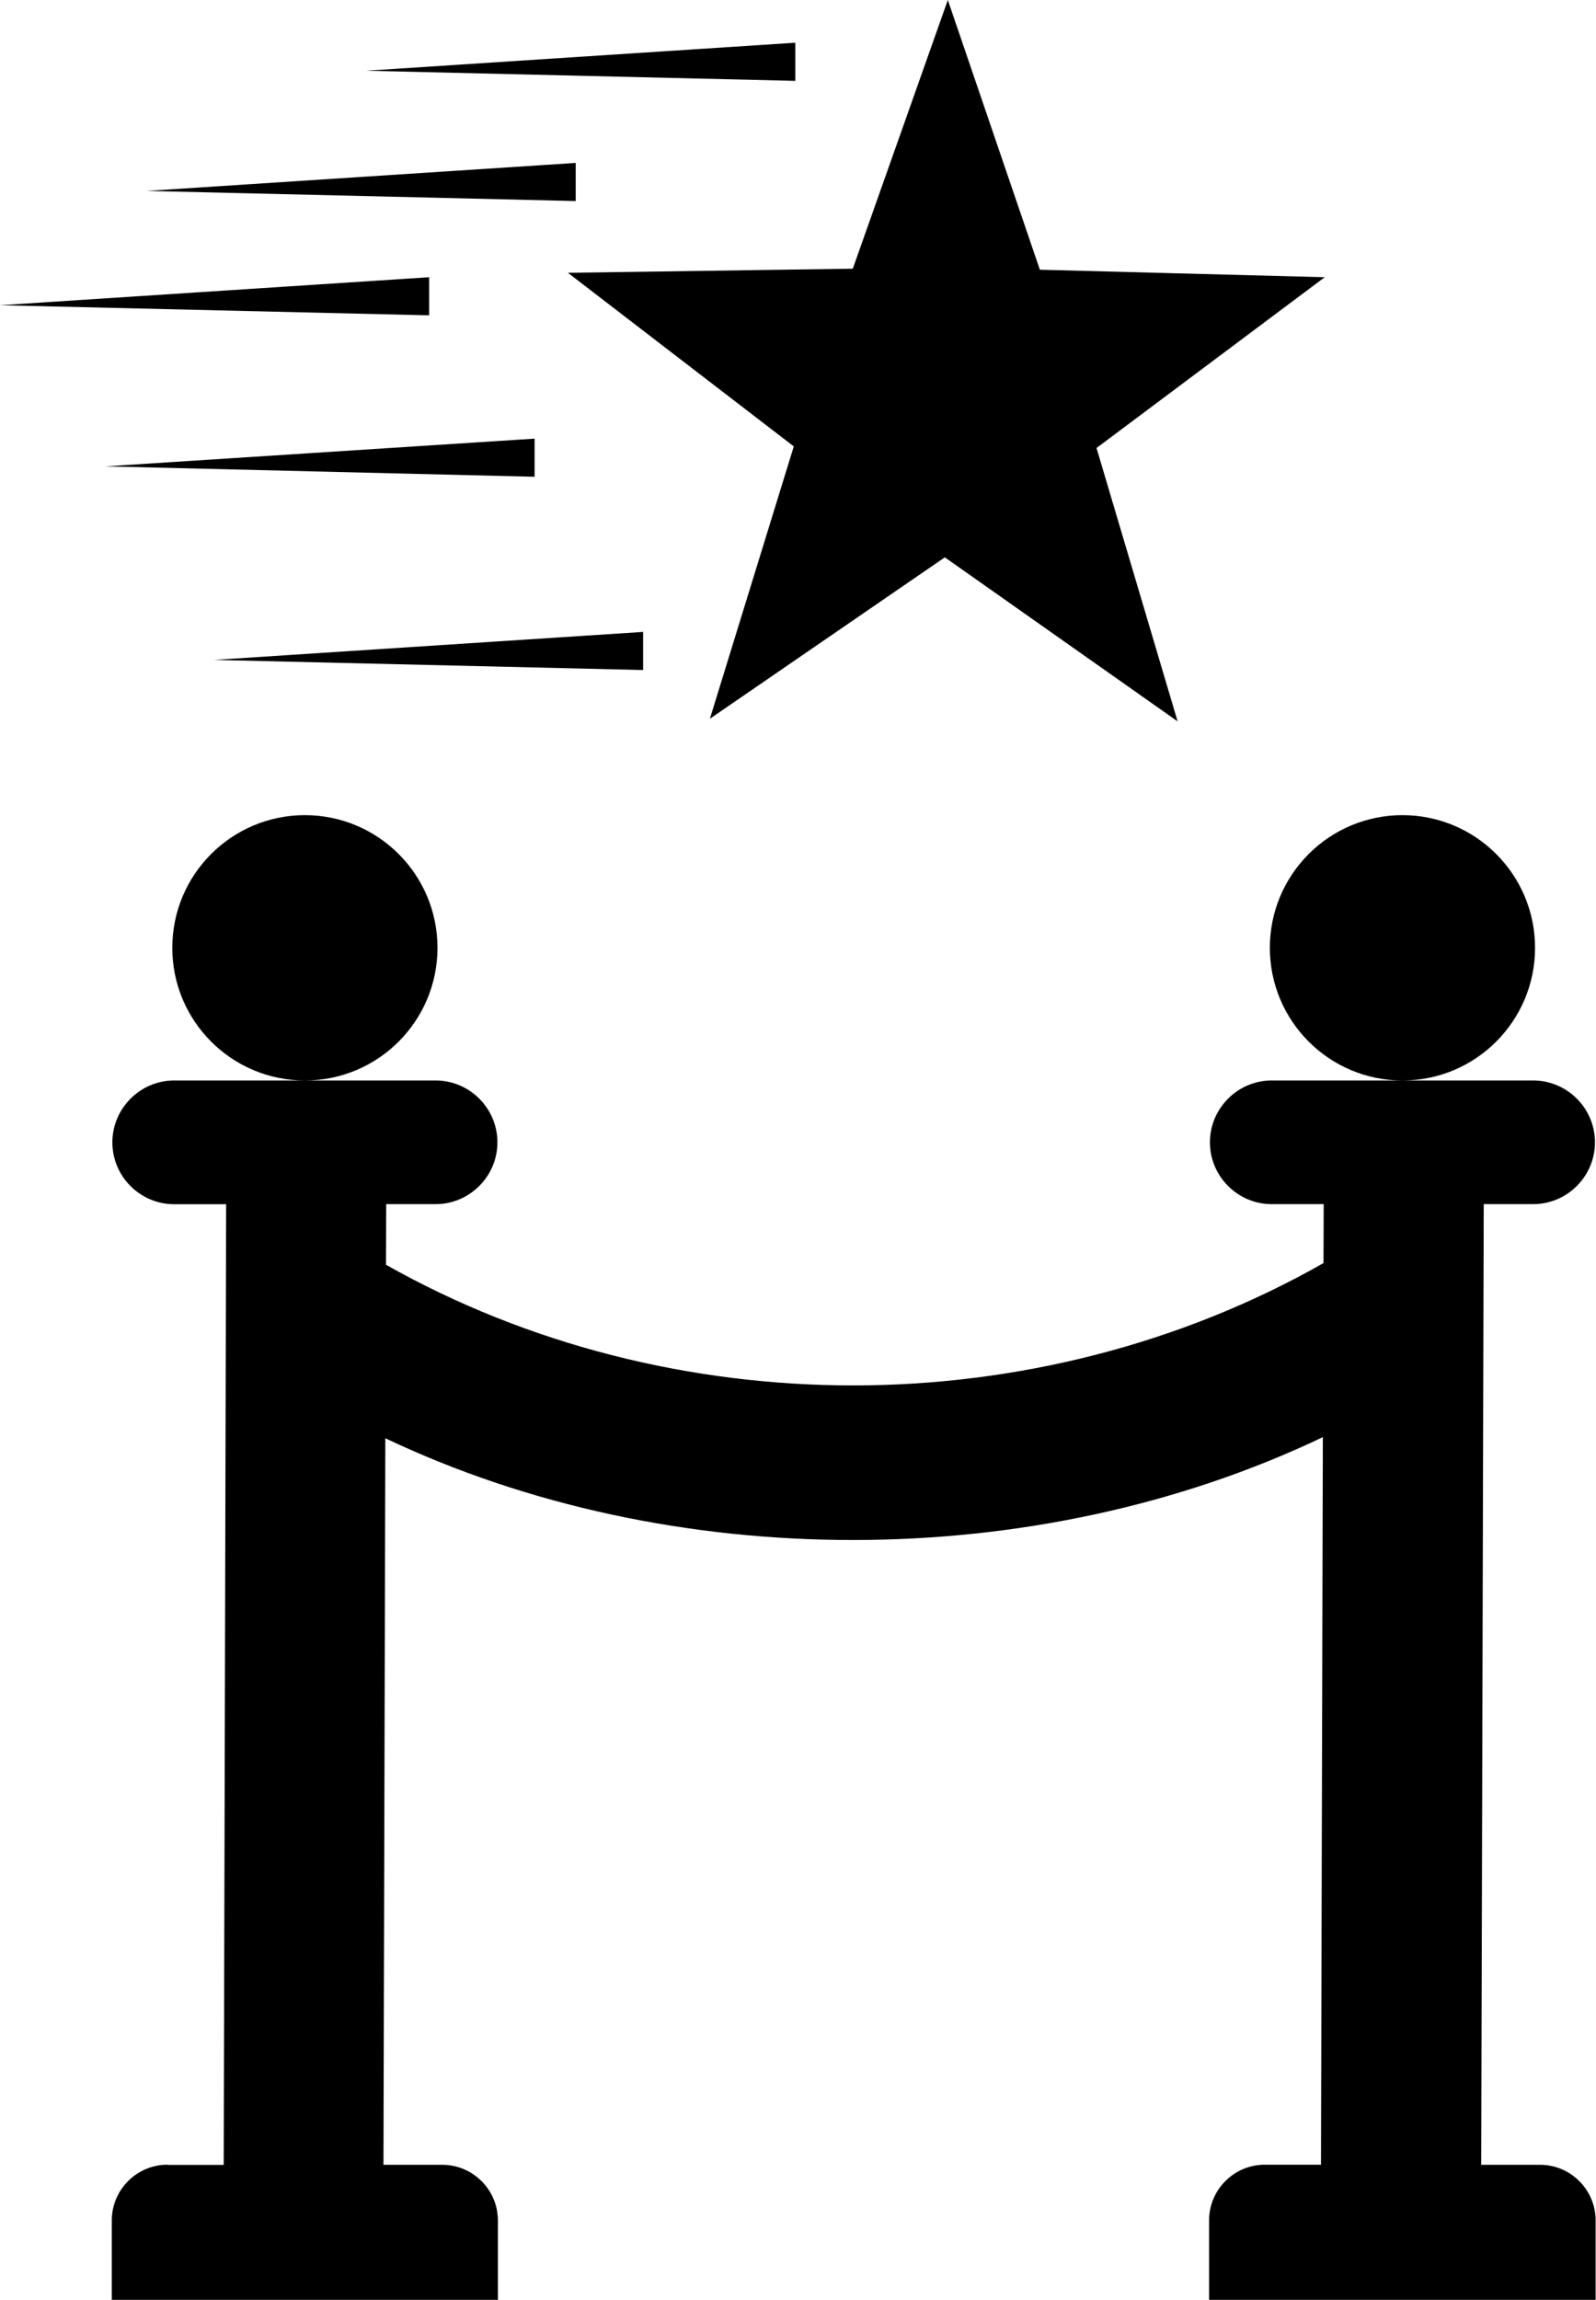
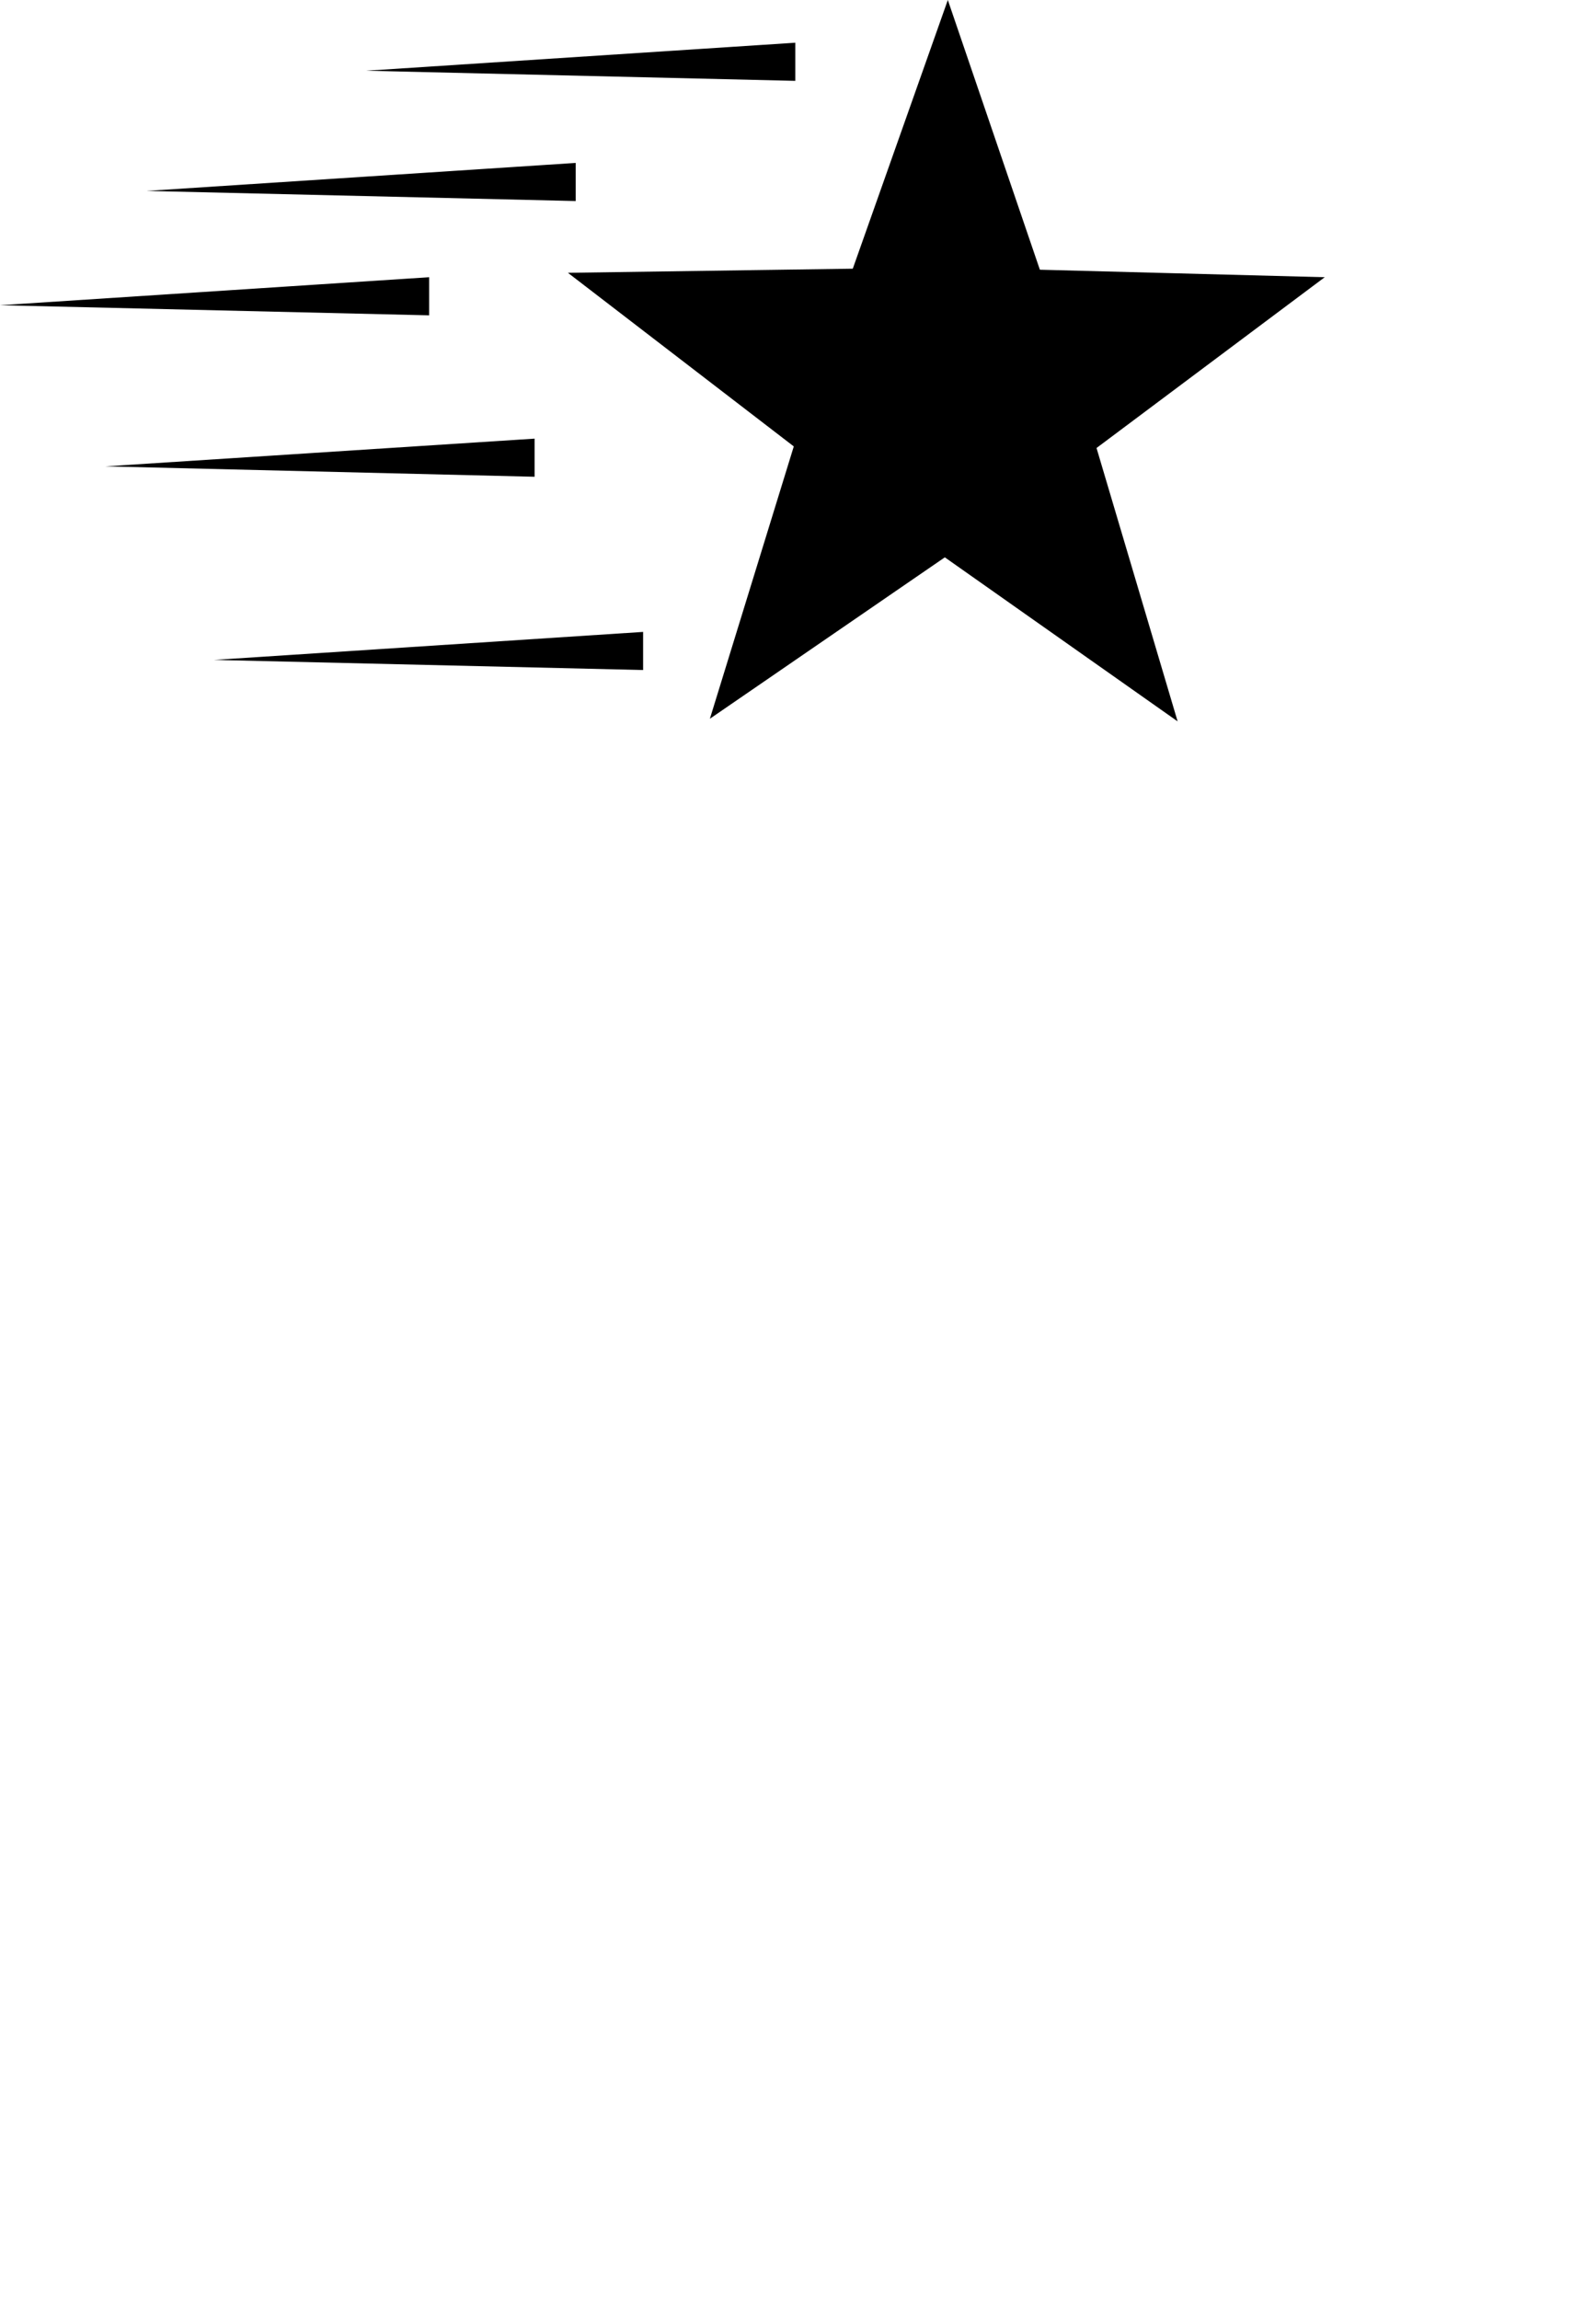
<svg xmlns="http://www.w3.org/2000/svg" data-name="Layer 1" viewBox="0 0 170.44 245.51">
-   <path class="fill-primary" d="M17.88 231.08h6.01l.26-102.54H18.6c-3.63 0-6.6-2.97-6.6-6.6s2.97-6.61 6.6-6.61h13.96c-7.82 0-14.16-6.34-14.16-14.16s6.34-14.16 14.16-14.16 14.16 6.34 14.16 14.16-6.34 14.16-14.16 14.16h13.96c3.63 0 6.6 2.97 6.6 6.6s-2.97 6.6-6.6 6.6h-5.28l-.02 6.47c15.22 8.59 32.59 12.88 49.9 12.88s34.92-4.35 50.22-13.06l.02-6.29h-5.55c-3.63 0-6.6-2.97-6.6-6.6s2.97-6.6 6.6-6.6h13.96c-7.82 0-14.16-6.34-14.16-14.16s6.34-14.16 14.16-14.16 14.16 6.34 14.16 14.16-6.34 14.16-14.16 14.16h13.96c3.63 0 6.6 2.97 6.6 6.6s-2.97 6.6-6.6 6.6h-5.28l-.27 102.54h6.28c3.27 0 5.94 2.67 5.94 5.94v8.48h-41.28V237c0-3.27 2.67-5.94 5.94-5.94h6.01l.2-77.66c-15.33 7.32-32.78 10.98-50.18 10.98s-34.68-3.62-49.94-10.86l-.2 77.55h6.28c3.27 0 5.94 2.67 5.94 5.94v8.48H11.94V237c0-3.27 2.67-5.94 5.94-5.94z" />
  <path class="fill-secondary" d="M101.22 0L91.07 28.68l-30.42.44 24.12 18.53-8.96 29.07 25.09-17.23L125.76 77l-8.66-29.18 24.37-18.23-30.42-.8L101.22 0zM84.93 4.56L39.1 7.55l45.83 1.08V4.56zM61.48 17.39l-45.83 2.99 45.83 1.08v-4.07zm-15.65 12.2L0 32.58l45.83 1.08v-4.07zm11.26 17.23l-45.83 2.96 45.83 1.11v-4.06zm11.59 20.63l-45.83 2.99 45.83 1.08v-4.07z" />
</svg>